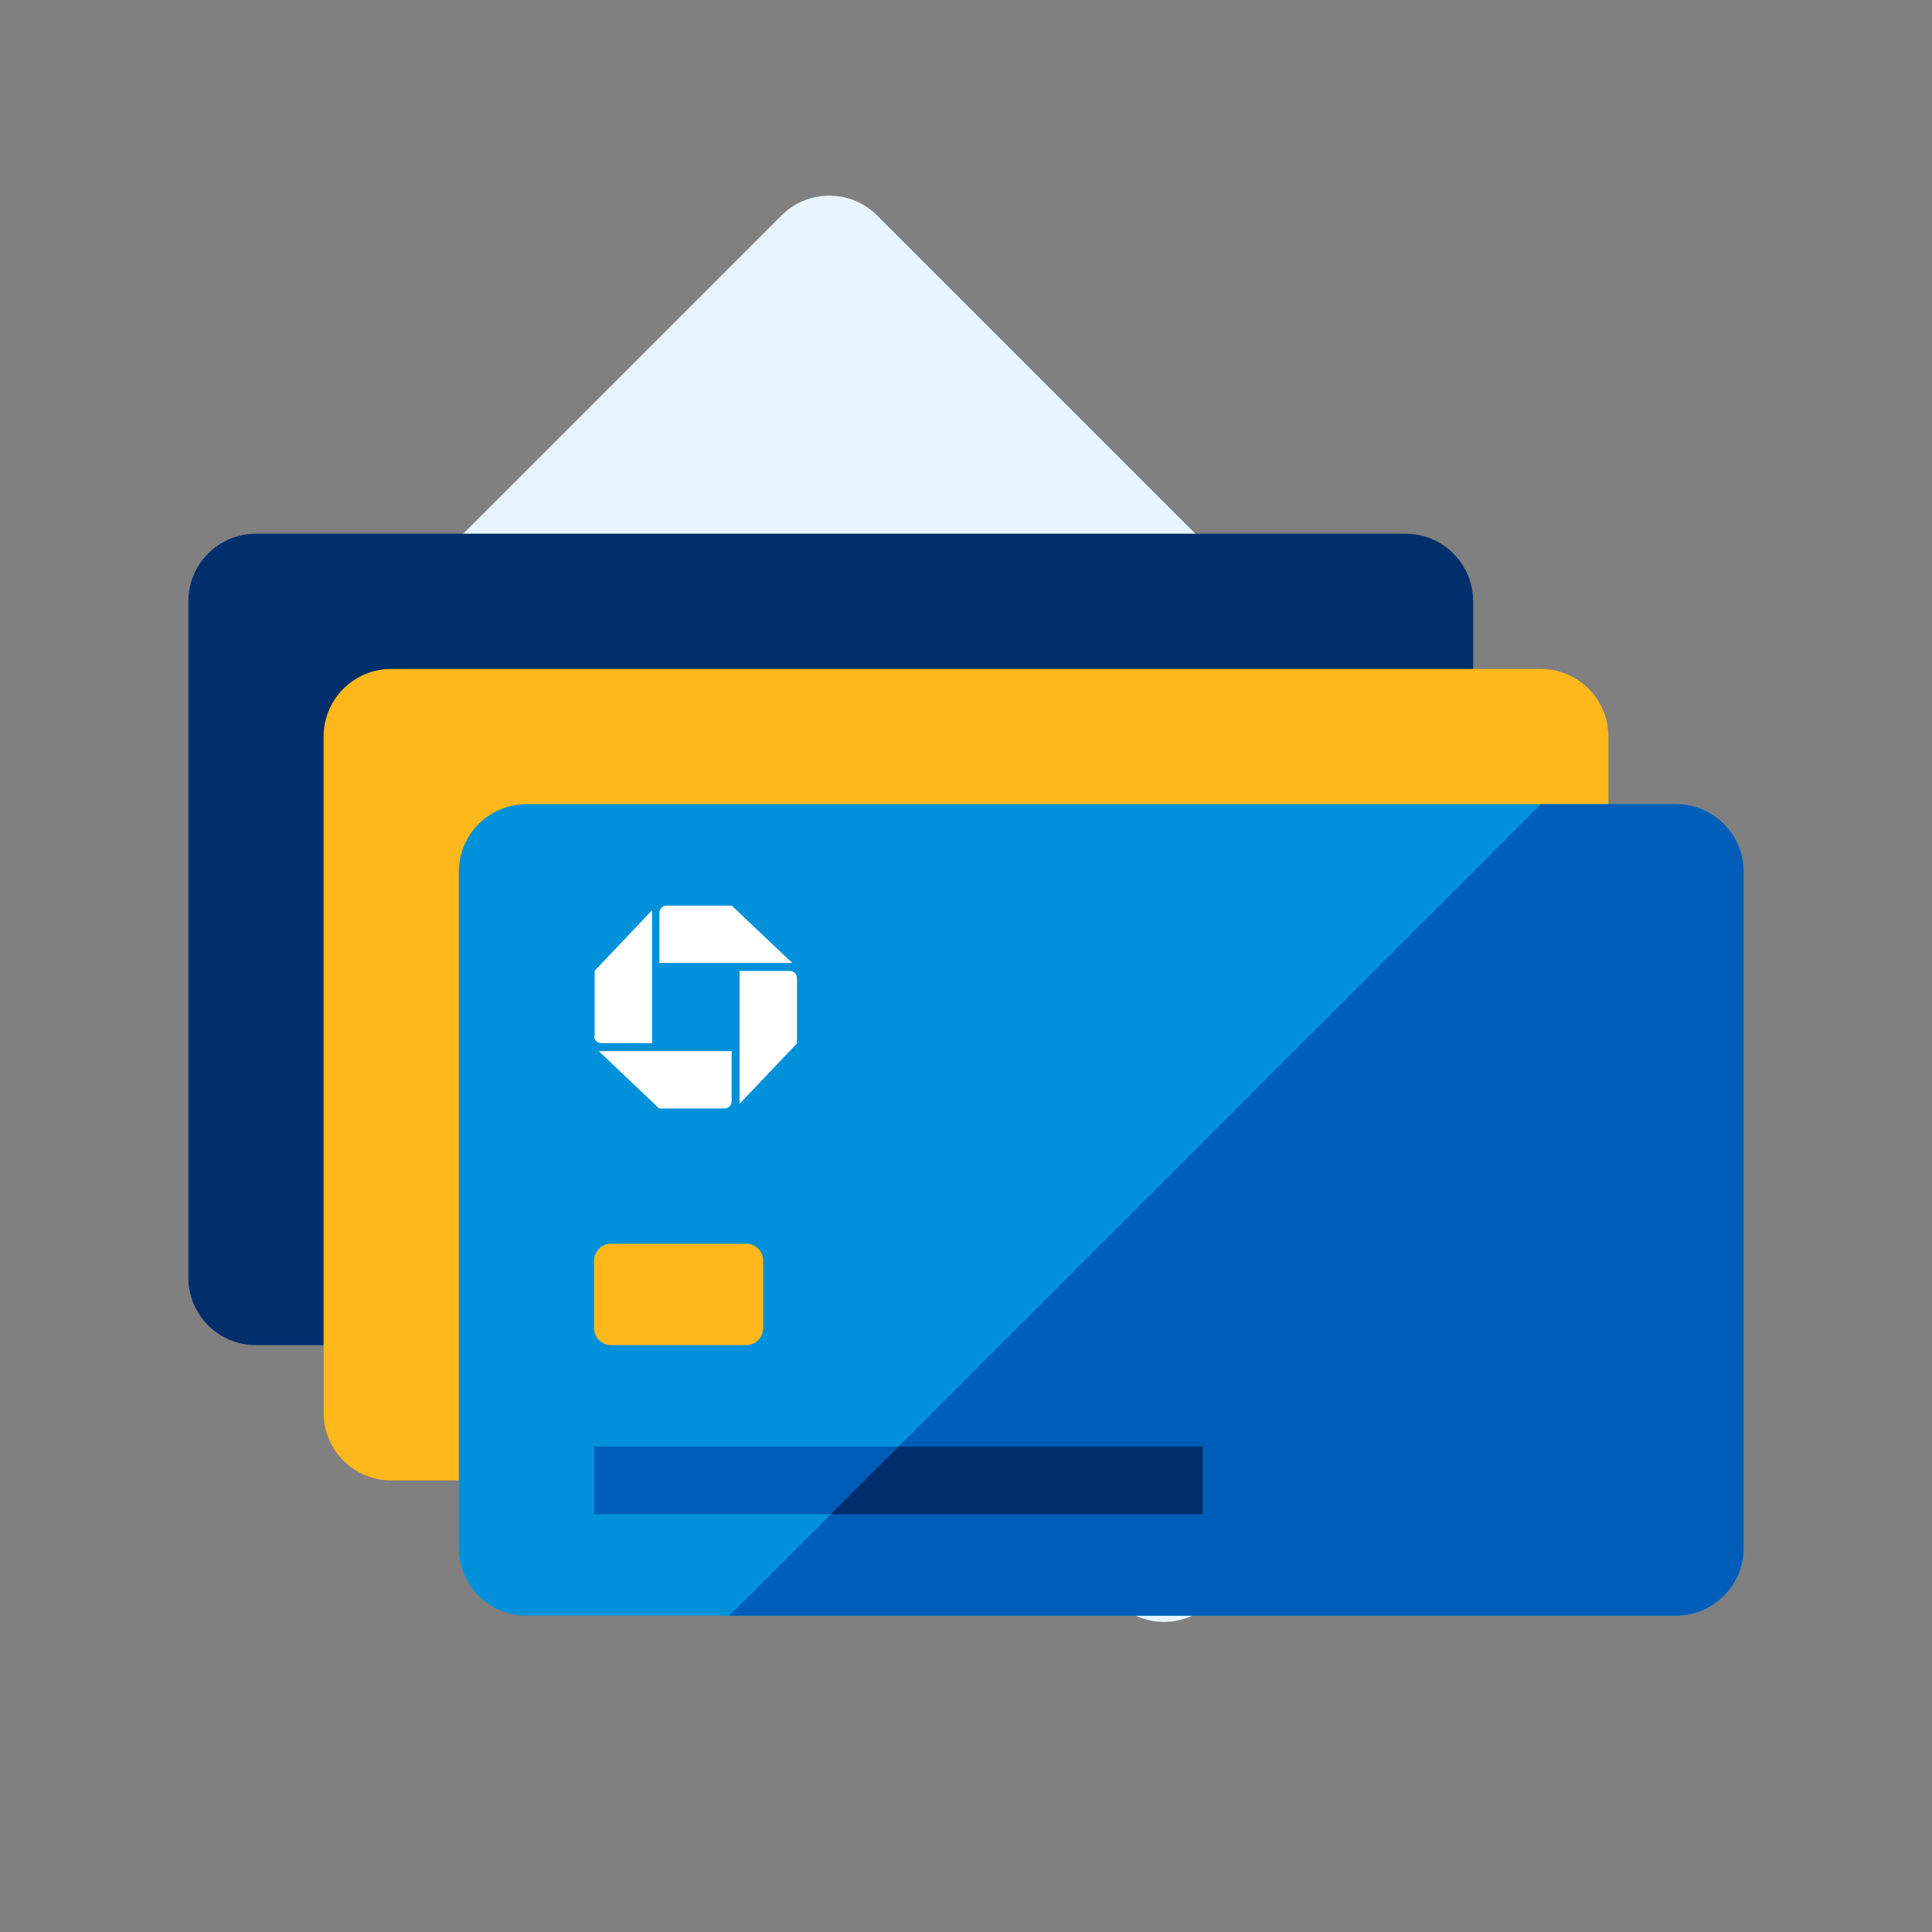
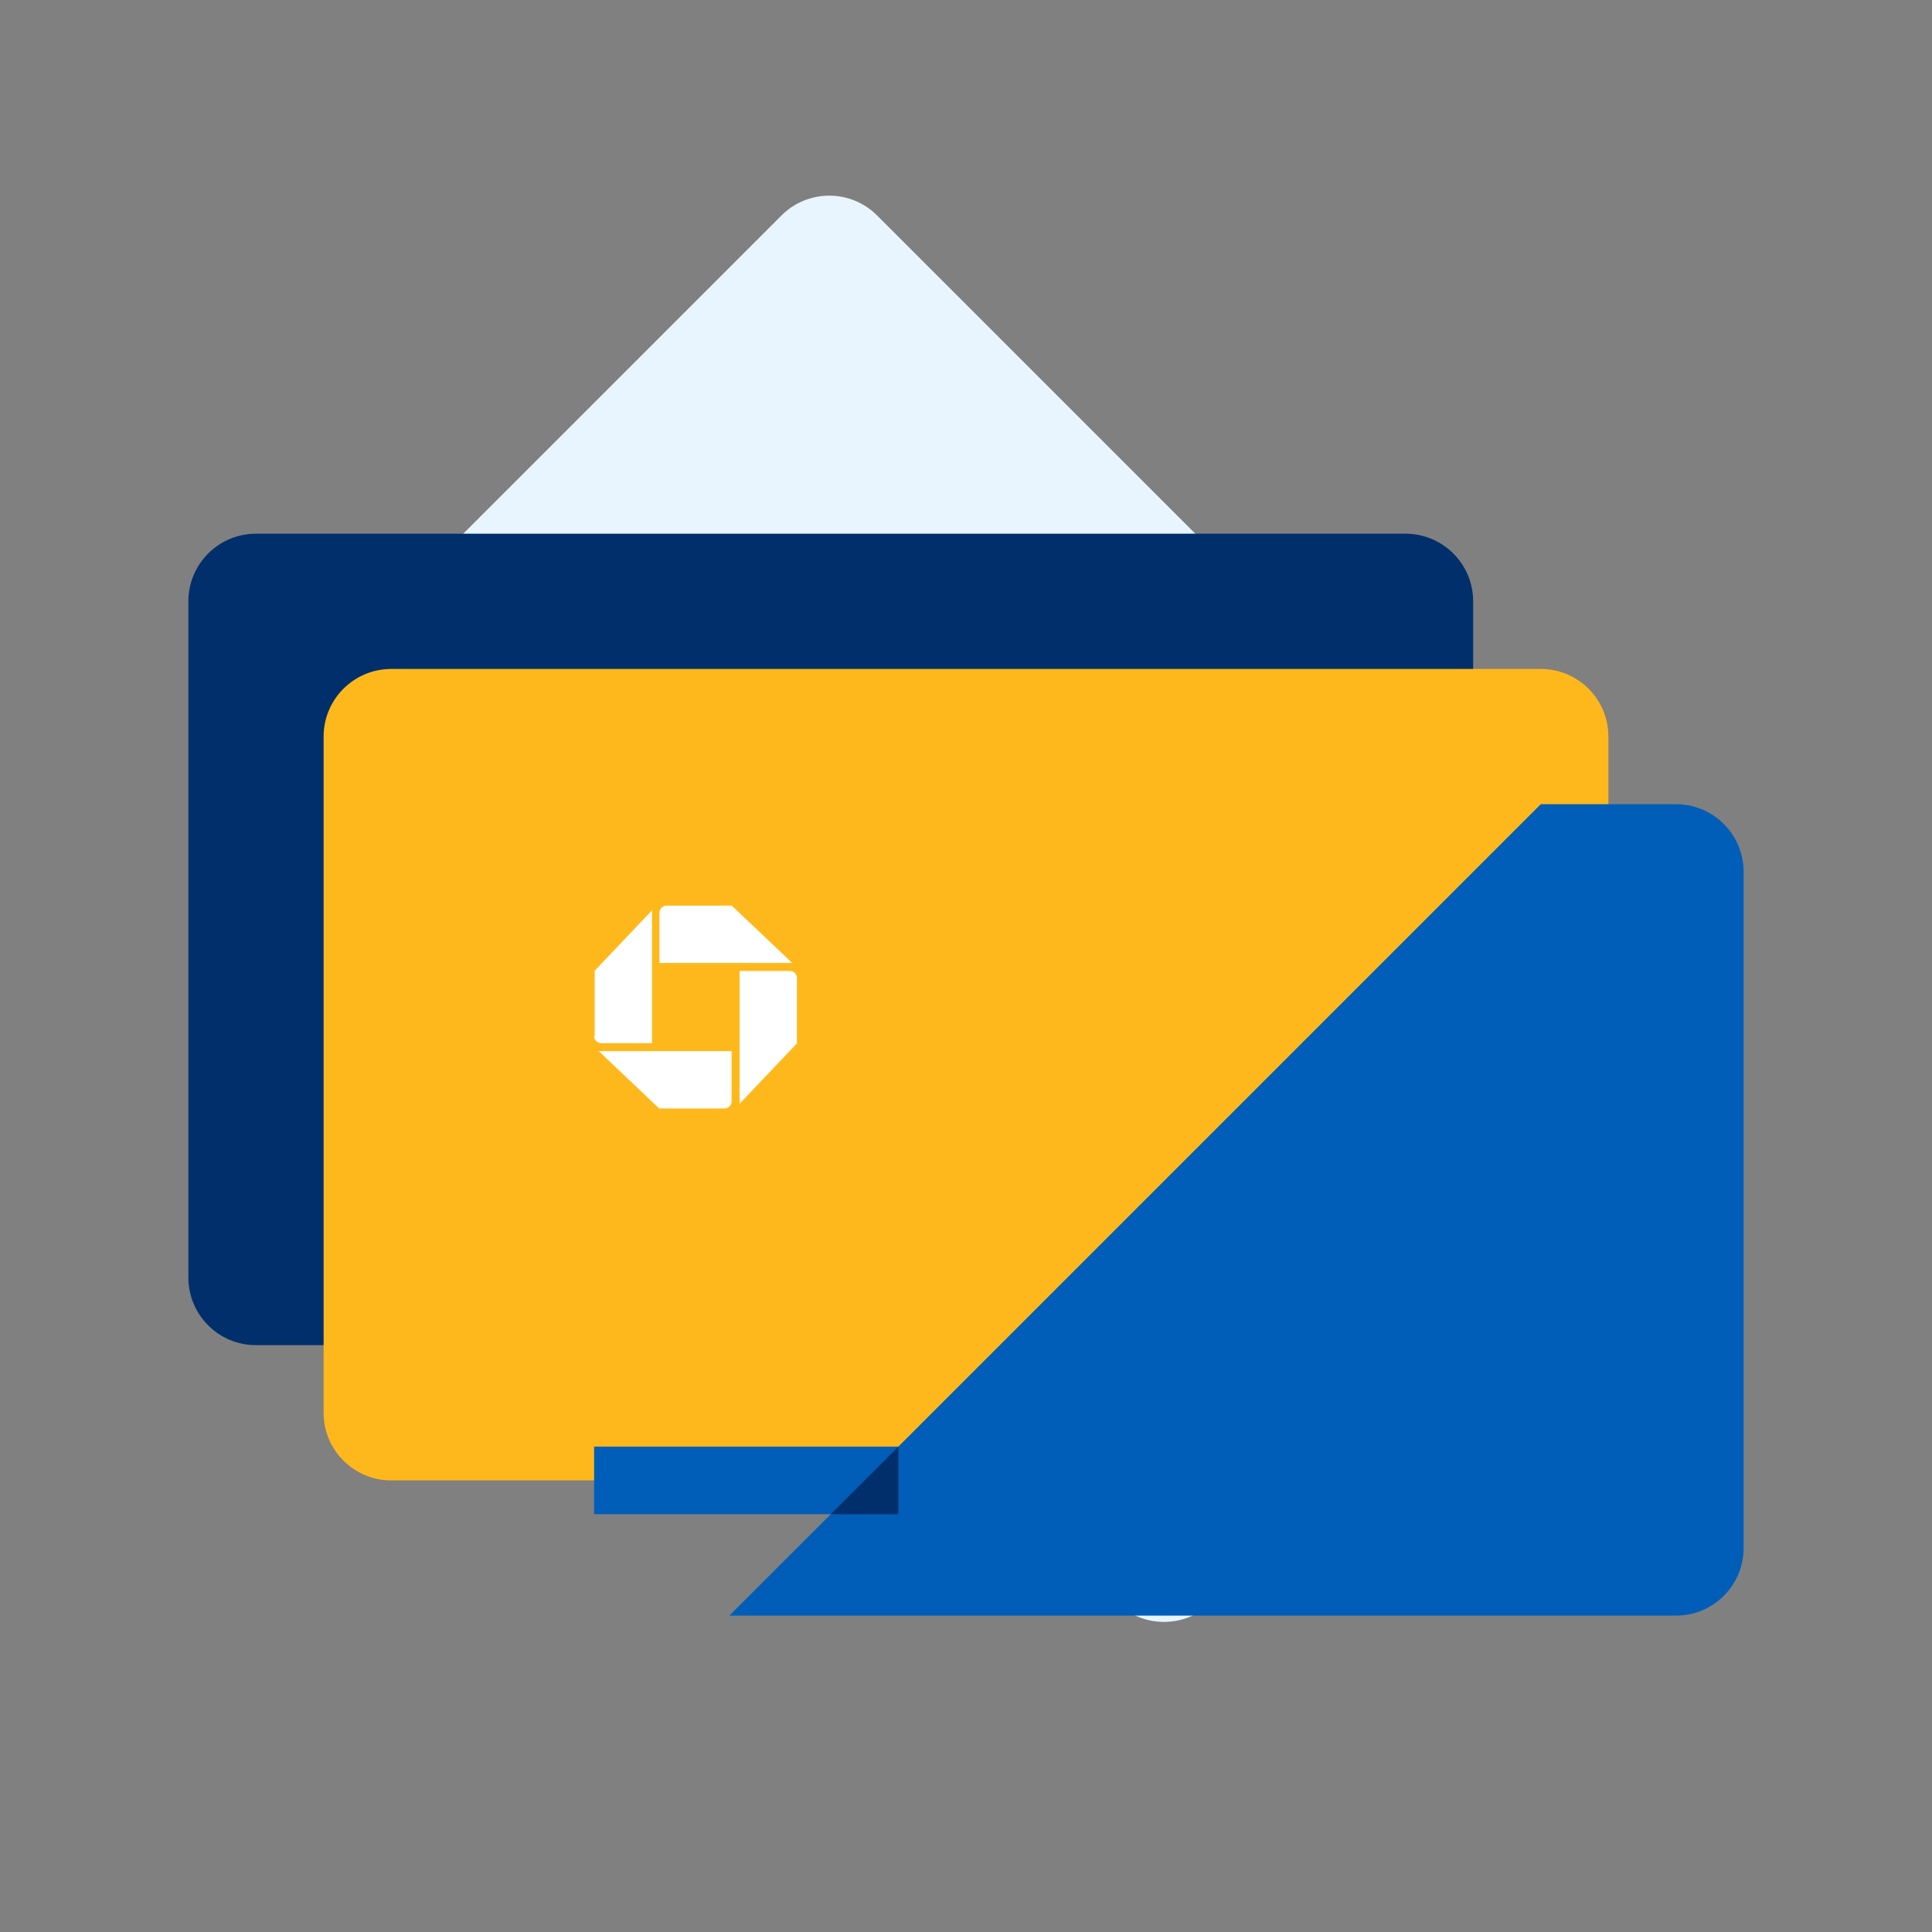
<svg xmlns="http://www.w3.org/2000/svg" width="48" height="48" viewBox="0 0 48 48" fill="none">
  <rect x="0" y="0" width="48" height="48" fill="#808080" stroke="none" />
  <g clip-path="url(#clip0_4557_5385)">
    <path d="M41.986 25.548L21.791 5.353C21.135 4.697 20.072 4.697 19.416 5.353L7.536 17.233C6.88 17.889 6.88 18.953 7.536 19.609L27.731 39.803C28.387 40.46 29.451 40.46 30.107 39.803L41.986 27.924C42.642 27.268 42.642 26.204 41.986 25.548Z" fill="#E8F5FE" />
    <path d="M34.92 13.26H6.36C5.432 13.26 4.68 14.012 4.68 14.94V31.74C4.68 32.668 5.432 33.42 6.36 33.42H34.92C35.848 33.42 36.6 32.668 36.6 31.74V14.94C36.6 14.012 35.848 13.26 34.92 13.26Z" fill="#002F6C" />
    <path d="M38.28 16.62H9.72C8.792 16.62 8.04 17.372 8.04 18.3V35.1C8.04 36.028 8.792 36.78 9.72 36.78H38.28C39.208 36.78 39.96 36.028 39.96 35.1V18.3C39.96 17.372 39.208 16.62 38.28 16.62Z" fill="#FFB81C" />
-     <path d="M41.64 19.98H13.08C12.152 19.98 11.4 20.732 11.4 21.66V38.46C11.4 39.388 12.152 40.14 13.08 40.14H41.64C42.568 40.14 43.32 39.388 43.32 38.46V21.66C43.32 20.732 42.568 19.98 41.64 19.98Z" fill="#0091DA" />
    <path d="M41.64 40.14H18.12L38.28 19.98H41.64C42.086 19.98 42.513 20.157 42.828 20.472C43.143 20.787 43.32 21.215 43.32 21.66V38.46C43.32 38.906 43.143 39.333 42.828 39.648C42.513 39.963 42.086 40.14 41.64 40.14Z" fill="#005EB8" />
    <path d="M29.88 35.94H14.76V37.62H29.88V35.94Z" fill="#005EB8" />
-     <path d="M29.88 37.62H20.64L22.32 35.94H29.88V37.62Z" fill="#002F6C" />
+     <path d="M29.88 37.62H20.64L22.32 35.94V37.62Z" fill="#002F6C" />
    <path d="M16.563 22.5C16.516 22.5 16.47 22.518 16.437 22.552C16.403 22.585 16.384 22.63 16.383 22.677V23.925H19.683L18.18 22.5H16.563Z" fill="white" />
    <path d="M19.8 24.3C19.8 24.277 19.796 24.253 19.787 24.232C19.779 24.21 19.766 24.191 19.749 24.174C19.733 24.157 19.713 24.144 19.691 24.136C19.67 24.127 19.646 24.123 19.623 24.123H18.375V27.423L19.8 25.923V24.3Z" fill="white" />
    <path d="M18 27.54C18.047 27.54 18.092 27.521 18.125 27.488C18.158 27.455 18.177 27.41 18.177 27.363V26.115H14.877L16.377 27.54H18Z" fill="white" />
    <path d="M14.76 25.737C14.76 25.761 14.764 25.784 14.773 25.806C14.781 25.828 14.794 25.847 14.811 25.864C14.827 25.881 14.847 25.894 14.868 25.903C14.89 25.912 14.914 25.917 14.937 25.917H16.2V22.617L14.775 24.117V25.734" fill="white" />
    <path d="M18.54 30.9H15.18C14.948 30.9 14.76 31.088 14.76 31.32V33C14.76 33.232 14.948 33.42 15.18 33.42H18.54C18.772 33.42 18.96 33.232 18.96 33V31.32C18.96 31.088 18.772 30.9 18.54 30.9Z" fill="#FFB81C" />
  </g>
  <defs>
    <clipPath id="clip0_4557_5385">
      <rect width="48" height="48" fill="white" />
    </clipPath>
  </defs>
</svg>